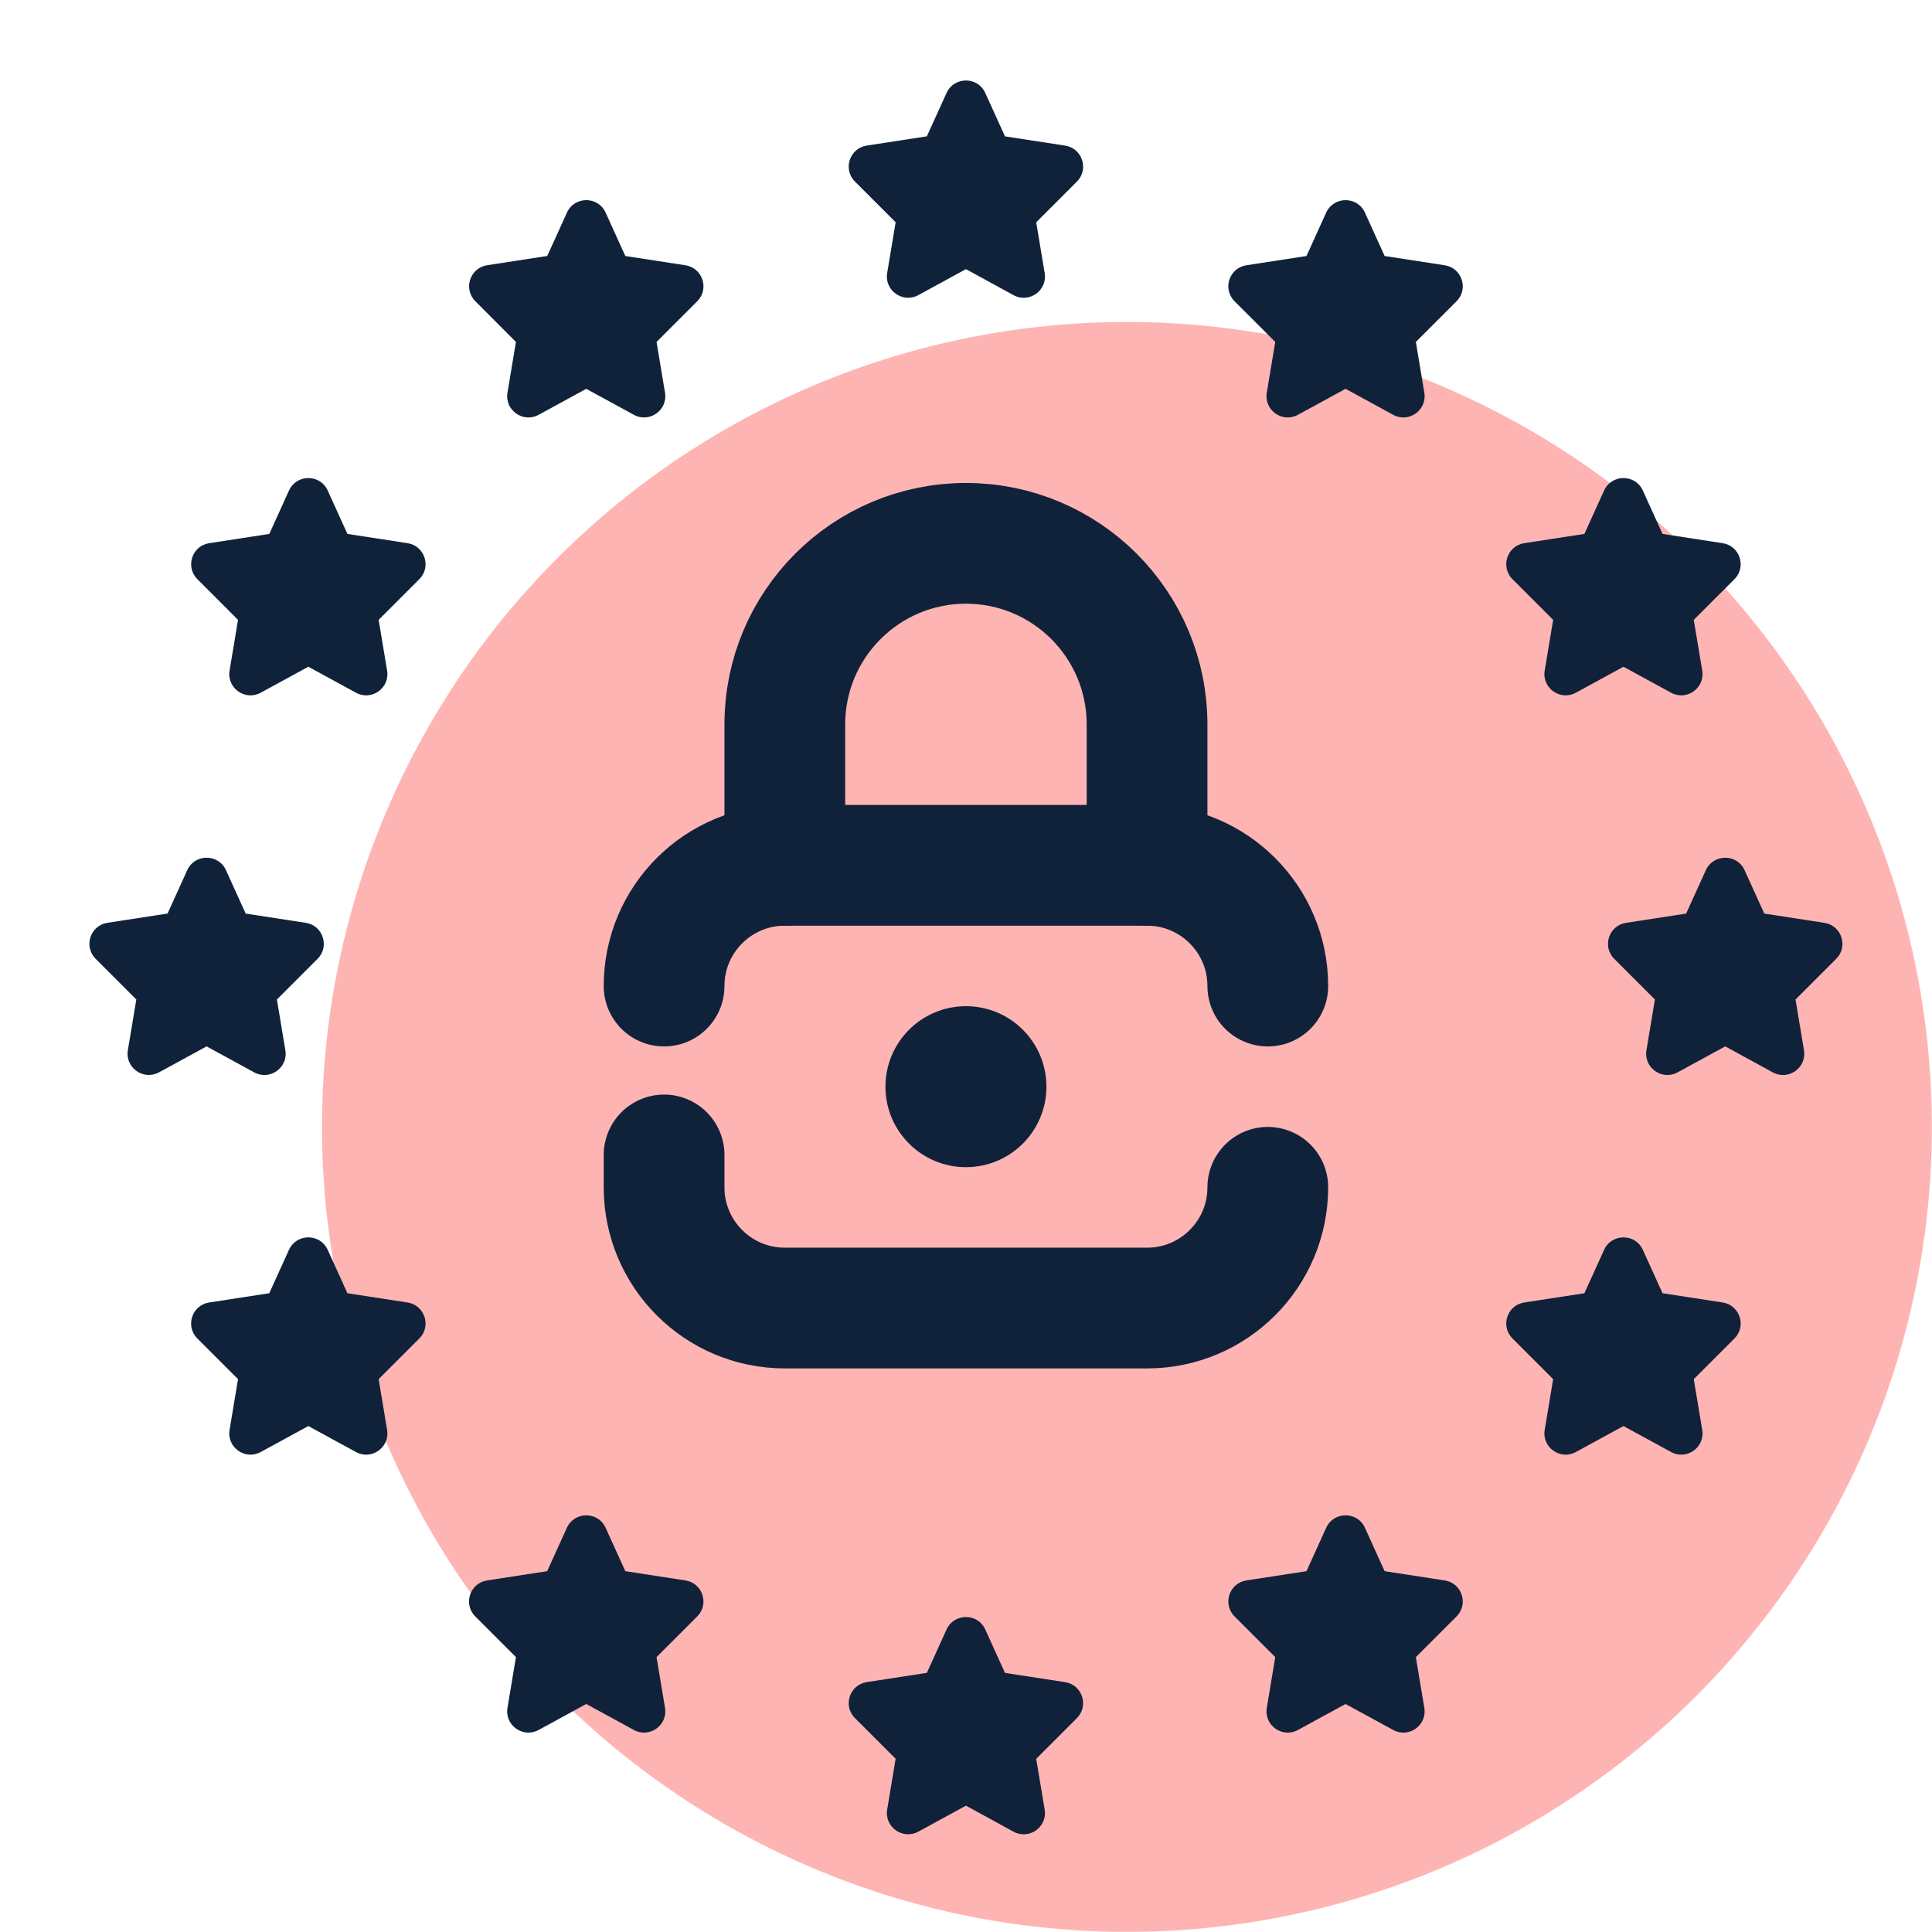
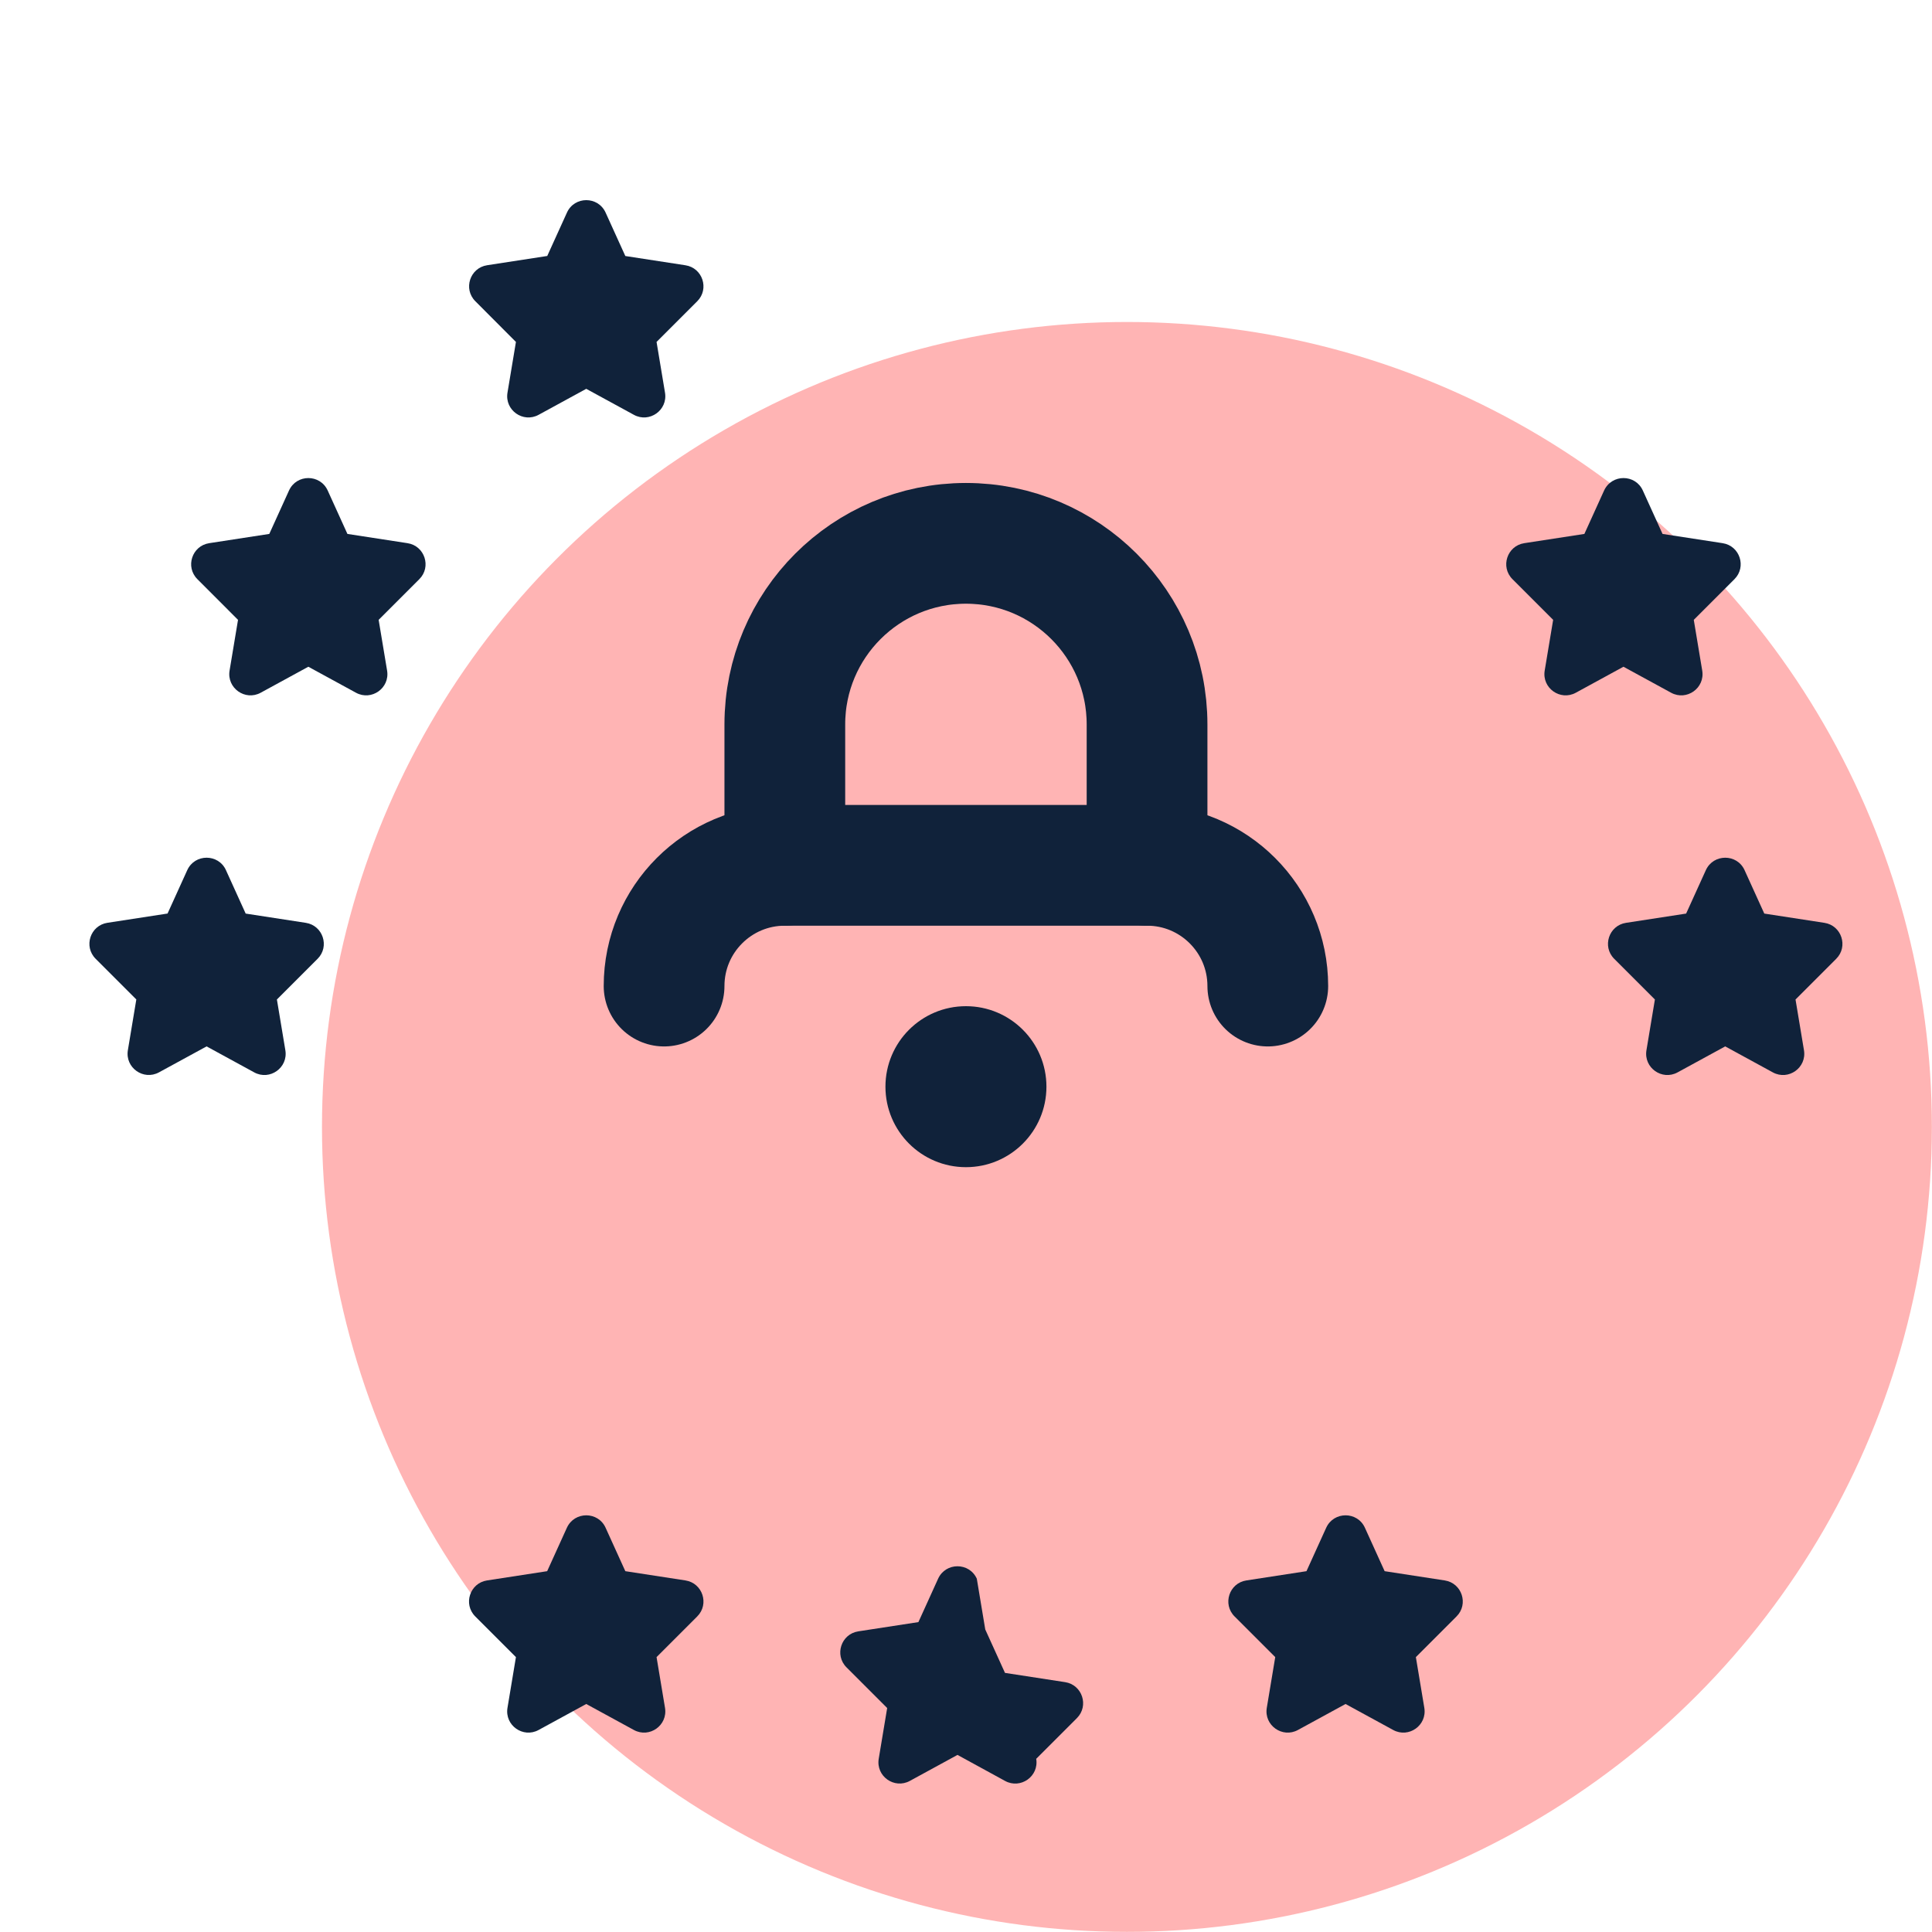
<svg xmlns="http://www.w3.org/2000/svg" xmlns:ns1="http://sodipodi.sourceforge.net/DTD/sodipodi-0.dtd" xmlns:ns2="http://www.inkscape.org/namespaces/inkscape" viewBox="0,0,256,256" width="48px" height="48px" fill-rule="nonzero" version="1.1" id="svg16" ns1:docname="PLUSpointHR_Icons_DSGVO.svg" ns2:version="1.3.2 (091e20e, 2023-11-25, custom)">
  <defs id="defs16" />
  <ns1:namedview id="namedview16" pagecolor="#ffffff" bordercolor="#000000" borderopacity="0.25" ns2:showpageshadow="2" ns2:pageopacity="0.0" ns2:pagecheckerboard="0" ns2:deskcolor="#d1d1d1" ns2:zoom="16.9375" ns2:cx="24" ns2:cy="24" ns2:window-width="1920" ns2:window-height="1009" ns2:window-x="-8" ns2:window-y="-8" ns2:window-maximized="1" ns2:current-layer="svg16" />
  <g fill="none" fill-rule="nonzero" stroke="none" stroke-width="none" stroke-linecap="none" stroke-linejoin="none" stroke-miterlimit="10" stroke-dasharray="" stroke-dashoffset="0" font-family="none" font-weight="none" font-size="none" text-anchor="none" style="mix-blend-mode: normal" id="g16">
    <g transform="scale(5.333,5.333)" id="g15">
      <circle cx="28" cy="28" r="20" fill="#c6c7d5" stroke="none" stroke-width="1" stroke-linecap="butt" stroke-linejoin="miter" id="circle1" style="fill:#ffb4b4;fill-opacity:1" />
-       <path d="M31.5,29.5c0,1.657 -1.343,3 -3,3h-9c-1.657,0 -3,-1.343 -3,-3v-0.804" fill="none" stroke="#10223a" stroke-width="3" stroke-linecap="round" stroke-linejoin="round" id="path1" />
      <path d="M16.5,24.5c0,-1.657 1.343,-3 3,-3h9c1.657,0 3,1.343 3,3" fill="none" stroke="#10223a" stroke-width="3" stroke-linecap="round" stroke-linejoin="round" id="path2" />
      <circle cx="24" cy="27" r="2" fill="#10223a" stroke="none" stroke-width="1" stroke-linecap="butt" stroke-linejoin="miter" id="circle2" />
      <path d="M19.5,21.5v-3.5c0,-2.485 2.015,-4.5 4.5,-4.5v0c2.485,0 4.5,2.015 4.5,4.5v3.5" fill="none" stroke="#10223a" stroke-width="3" stroke-linecap="round" stroke-linejoin="round" id="path3" />
-       <path d="M24.48,2.309l0.49,1.079l1.494,0.23c0.427,0.066 0.598,0.589 0.293,0.894l-1.011,1.011l0.21,1.261c0.072,0.434 -0.387,0.76 -0.773,0.55l-1.183,-0.647l-1.184,0.646c-0.386,0.21 -0.845,-0.116 -0.773,-0.55l0.21,-1.261l-1.011,-1.011c-0.305,-0.305 -0.134,-0.828 0.293,-0.894l1.494,-0.23l0.49,-1.079c0.188,-0.411 0.774,-0.411 0.961,0.001z" fill="#10223a" stroke="none" stroke-width="1" stroke-linecap="butt" stroke-linejoin="miter" id="path4" />
-       <path d="M33.913,5.282l0.49,1.079l1.494,0.23c0.427,0.066 0.598,0.589 0.293,0.894l-1.011,1.011l0.21,1.261c0.072,0.434 -0.387,0.76 -0.773,0.55l-1.184,-0.646l-1.184,0.646c-0.386,0.21 -0.845,-0.116 -0.773,-0.55l0.21,-1.261l-1.011,-1.011c-0.305,-0.305 -0.134,-0.828 0.293,-0.894l1.494,-0.23l0.49,-1.079c0.189,-0.412 0.775,-0.412 0.962,0z" fill="#10223a" stroke="none" stroke-width="1" stroke-linecap="butt" stroke-linejoin="miter" id="path5" />
      <path d="M40.818,12.187l0.49,1.079l1.494,0.23c0.427,0.066 0.598,0.589 0.293,0.894l-1.011,1.011l0.21,1.261c0.072,0.434 -0.387,0.76 -0.773,0.55l-1.184,-0.646l-1.184,0.646c-0.386,0.21 -0.845,-0.116 -0.773,-0.55l0.21,-1.261l-1.011,-1.011c-0.305,-0.305 -0.134,-0.828 0.293,-0.894l1.494,-0.23l0.49,-1.079c0.19,-0.412 0.775,-0.412 0.962,0z" fill="#10223a" stroke="none" stroke-width="1" stroke-linecap="butt" stroke-linejoin="miter" id="path6" />
-       <path d="M40.818,31.053l0.49,1.079l1.494,0.23c0.427,0.066 0.598,0.589 0.293,0.894l-1.011,1.011l0.21,1.261c0.072,0.434 -0.387,0.76 -0.773,0.55l-1.184,-0.646l-1.184,0.646c-0.386,0.21 -0.845,-0.116 -0.773,-0.55l0.21,-1.261l-1.011,-1.011c-0.305,-0.305 -0.134,-0.828 0.293,-0.894l1.494,-0.23l0.49,-1.079c0.19,-0.412 0.775,-0.412 0.962,0z" fill="#10223a" stroke="none" stroke-width="1" stroke-linecap="butt" stroke-linejoin="miter" id="path7" />
      <path d="M8.142,12.187l0.49,1.079l1.494,0.23c0.427,0.066 0.598,0.589 0.293,0.894l-1.011,1.011l0.21,1.261c0.072,0.434 -0.387,0.76 -0.773,0.55l-1.184,-0.646l-1.184,0.646c-0.386,0.21 -0.845,-0.116 -0.773,-0.55l0.21,-1.261l-1.01,-1.011c-0.305,-0.305 -0.134,-0.828 0.293,-0.894l1.494,-0.23l0.49,-1.079c0.188,-0.412 0.773,-0.412 0.961,0z" fill="#10223a" stroke="none" stroke-width="1" stroke-linecap="butt" stroke-linejoin="miter" id="path8" />
      <path d="M15.047,5.282l0.49,1.079l1.494,0.23c0.427,0.066 0.598,0.589 0.293,0.894l-1.011,1.011l0.21,1.261c0.072,0.434 -0.387,0.76 -0.773,0.55l-1.184,-0.646l-1.184,0.646c-0.386,0.21 -0.845,-0.116 -0.773,-0.55l0.21,-1.261l-1.009,-1.012c-0.305,-0.305 -0.134,-0.828 0.293,-0.894l1.494,-0.23l0.49,-1.079c0.187,-0.411 0.773,-0.411 0.96,0.001z" fill="#10223a" stroke="none" stroke-width="1" stroke-linecap="butt" stroke-linejoin="miter" id="path9" />
      <path d="M5.614,21.62l0.49,1.079l1.494,0.23c0.427,0.066 0.598,0.589 0.293,0.894l-1.011,1.011l0.21,1.261c0.072,0.434 -0.387,0.76 -0.773,0.55l-1.184,-0.646l-1.183,0.645c-0.386,0.21 -0.845,-0.116 -0.773,-0.55l0.21,-1.261l-1.011,-1.011c-0.305,-0.305 -0.134,-0.828 0.293,-0.894l1.494,-0.23l0.49,-1.079c0.188,-0.411 0.774,-0.411 0.961,0.001z" fill="#10223a" stroke="none" stroke-width="1" stroke-linecap="butt" stroke-linejoin="miter" id="path10" />
-       <path d="M8.142,31.053l0.49,1.079l1.494,0.23c0.427,0.066 0.598,0.589 0.293,0.894l-1.011,1.011l0.21,1.261c0.072,0.434 -0.387,0.76 -0.773,0.55l-1.184,-0.646l-1.184,0.646c-0.386,0.21 -0.845,-0.116 -0.773,-0.55l0.21,-1.261l-1.011,-1.011c-0.305,-0.305 -0.134,-0.828 0.293,-0.894l1.494,-0.23l0.49,-1.079c0.189,-0.412 0.774,-0.412 0.962,0z" fill="#10223a" stroke="none" stroke-width="1" stroke-linecap="butt" stroke-linejoin="miter" id="path11" />
      <path d="M15.047,37.959l0.49,1.079l1.494,0.23c0.427,0.066 0.598,0.589 0.293,0.894l-1.011,1.011l0.21,1.261c0.072,0.434 -0.387,0.76 -0.773,0.55l-1.184,-0.646l-1.184,0.646c-0.386,0.21 -0.845,-0.116 -0.773,-0.55l0.21,-1.261l-1.011,-1.011c-0.305,-0.305 -0.134,-0.828 0.293,-0.894l1.494,-0.23l0.49,-1.079c0.189,-0.412 0.775,-0.412 0.962,0z" fill="#10223a" stroke="none" stroke-width="1" stroke-linecap="butt" stroke-linejoin="miter" id="path12" />
-       <path d="M24.48,40.486l0.49,1.079l1.494,0.23c0.427,0.066 0.598,0.589 0.293,0.894l-1.011,1.011l0.21,1.261c0.072,0.434 -0.387,0.76 -0.773,0.55l-1.183,-0.647l-1.184,0.646c-0.386,0.21 -0.845,-0.116 -0.773,-0.55l0.21,-1.261l-1.011,-1.011c-0.305,-0.305 -0.134,-0.828 0.293,-0.894l1.494,-0.23l0.49,-1.079c0.188,-0.411 0.774,-0.411 0.961,0.001z" fill="#10223a" stroke="none" stroke-width="1" stroke-linecap="butt" stroke-linejoin="miter" id="path13" />
+       <path d="M24.48,40.486l0.49,1.079l1.494,0.23c0.427,0.066 0.598,0.589 0.293,0.894l-1.011,1.011c0.072,0.434 -0.387,0.76 -0.773,0.55l-1.183,-0.647l-1.184,0.646c-0.386,0.21 -0.845,-0.116 -0.773,-0.55l0.21,-1.261l-1.011,-1.011c-0.305,-0.305 -0.134,-0.828 0.293,-0.894l1.494,-0.23l0.49,-1.079c0.188,-0.411 0.774,-0.411 0.961,0.001z" fill="#10223a" stroke="none" stroke-width="1" stroke-linecap="butt" stroke-linejoin="miter" id="path13" />
      <path d="M33.913,37.959l0.49,1.079l1.494,0.23c0.427,0.066 0.598,0.589 0.293,0.894l-1.011,1.011l0.21,1.261c0.072,0.434 -0.387,0.76 -0.773,0.55l-1.184,-0.646l-1.184,0.646c-0.386,0.21 -0.845,-0.116 -0.773,-0.55l0.21,-1.261l-1.011,-1.011c-0.305,-0.305 -0.134,-0.828 0.293,-0.894l1.494,-0.23l0.49,-1.079c0.189,-0.412 0.775,-0.412 0.962,0z" fill="#10223a" stroke="none" stroke-width="1" stroke-linecap="butt" stroke-linejoin="miter" id="path14" />
      <path d="M43.346,21.62l0.49,1.079l1.494,0.23c0.427,0.066 0.598,0.589 0.293,0.894l-1.011,1.011l0.21,1.261c0.072,0.434 -0.387,0.76 -0.773,0.55l-1.184,-0.646l-1.184,0.646c-0.386,0.21 -0.845,-0.116 -0.773,-0.55l0.21,-1.261l-1.011,-1.011c-0.305,-0.305 -0.134,-0.828 0.293,-0.894l1.494,-0.23l0.49,-1.079c0.189,-0.412 0.775,-0.412 0.962,0z" fill="#10223a" stroke="none" stroke-width="1" stroke-linecap="butt" stroke-linejoin="miter" id="path15" />
    </g>
  </g>
</svg>